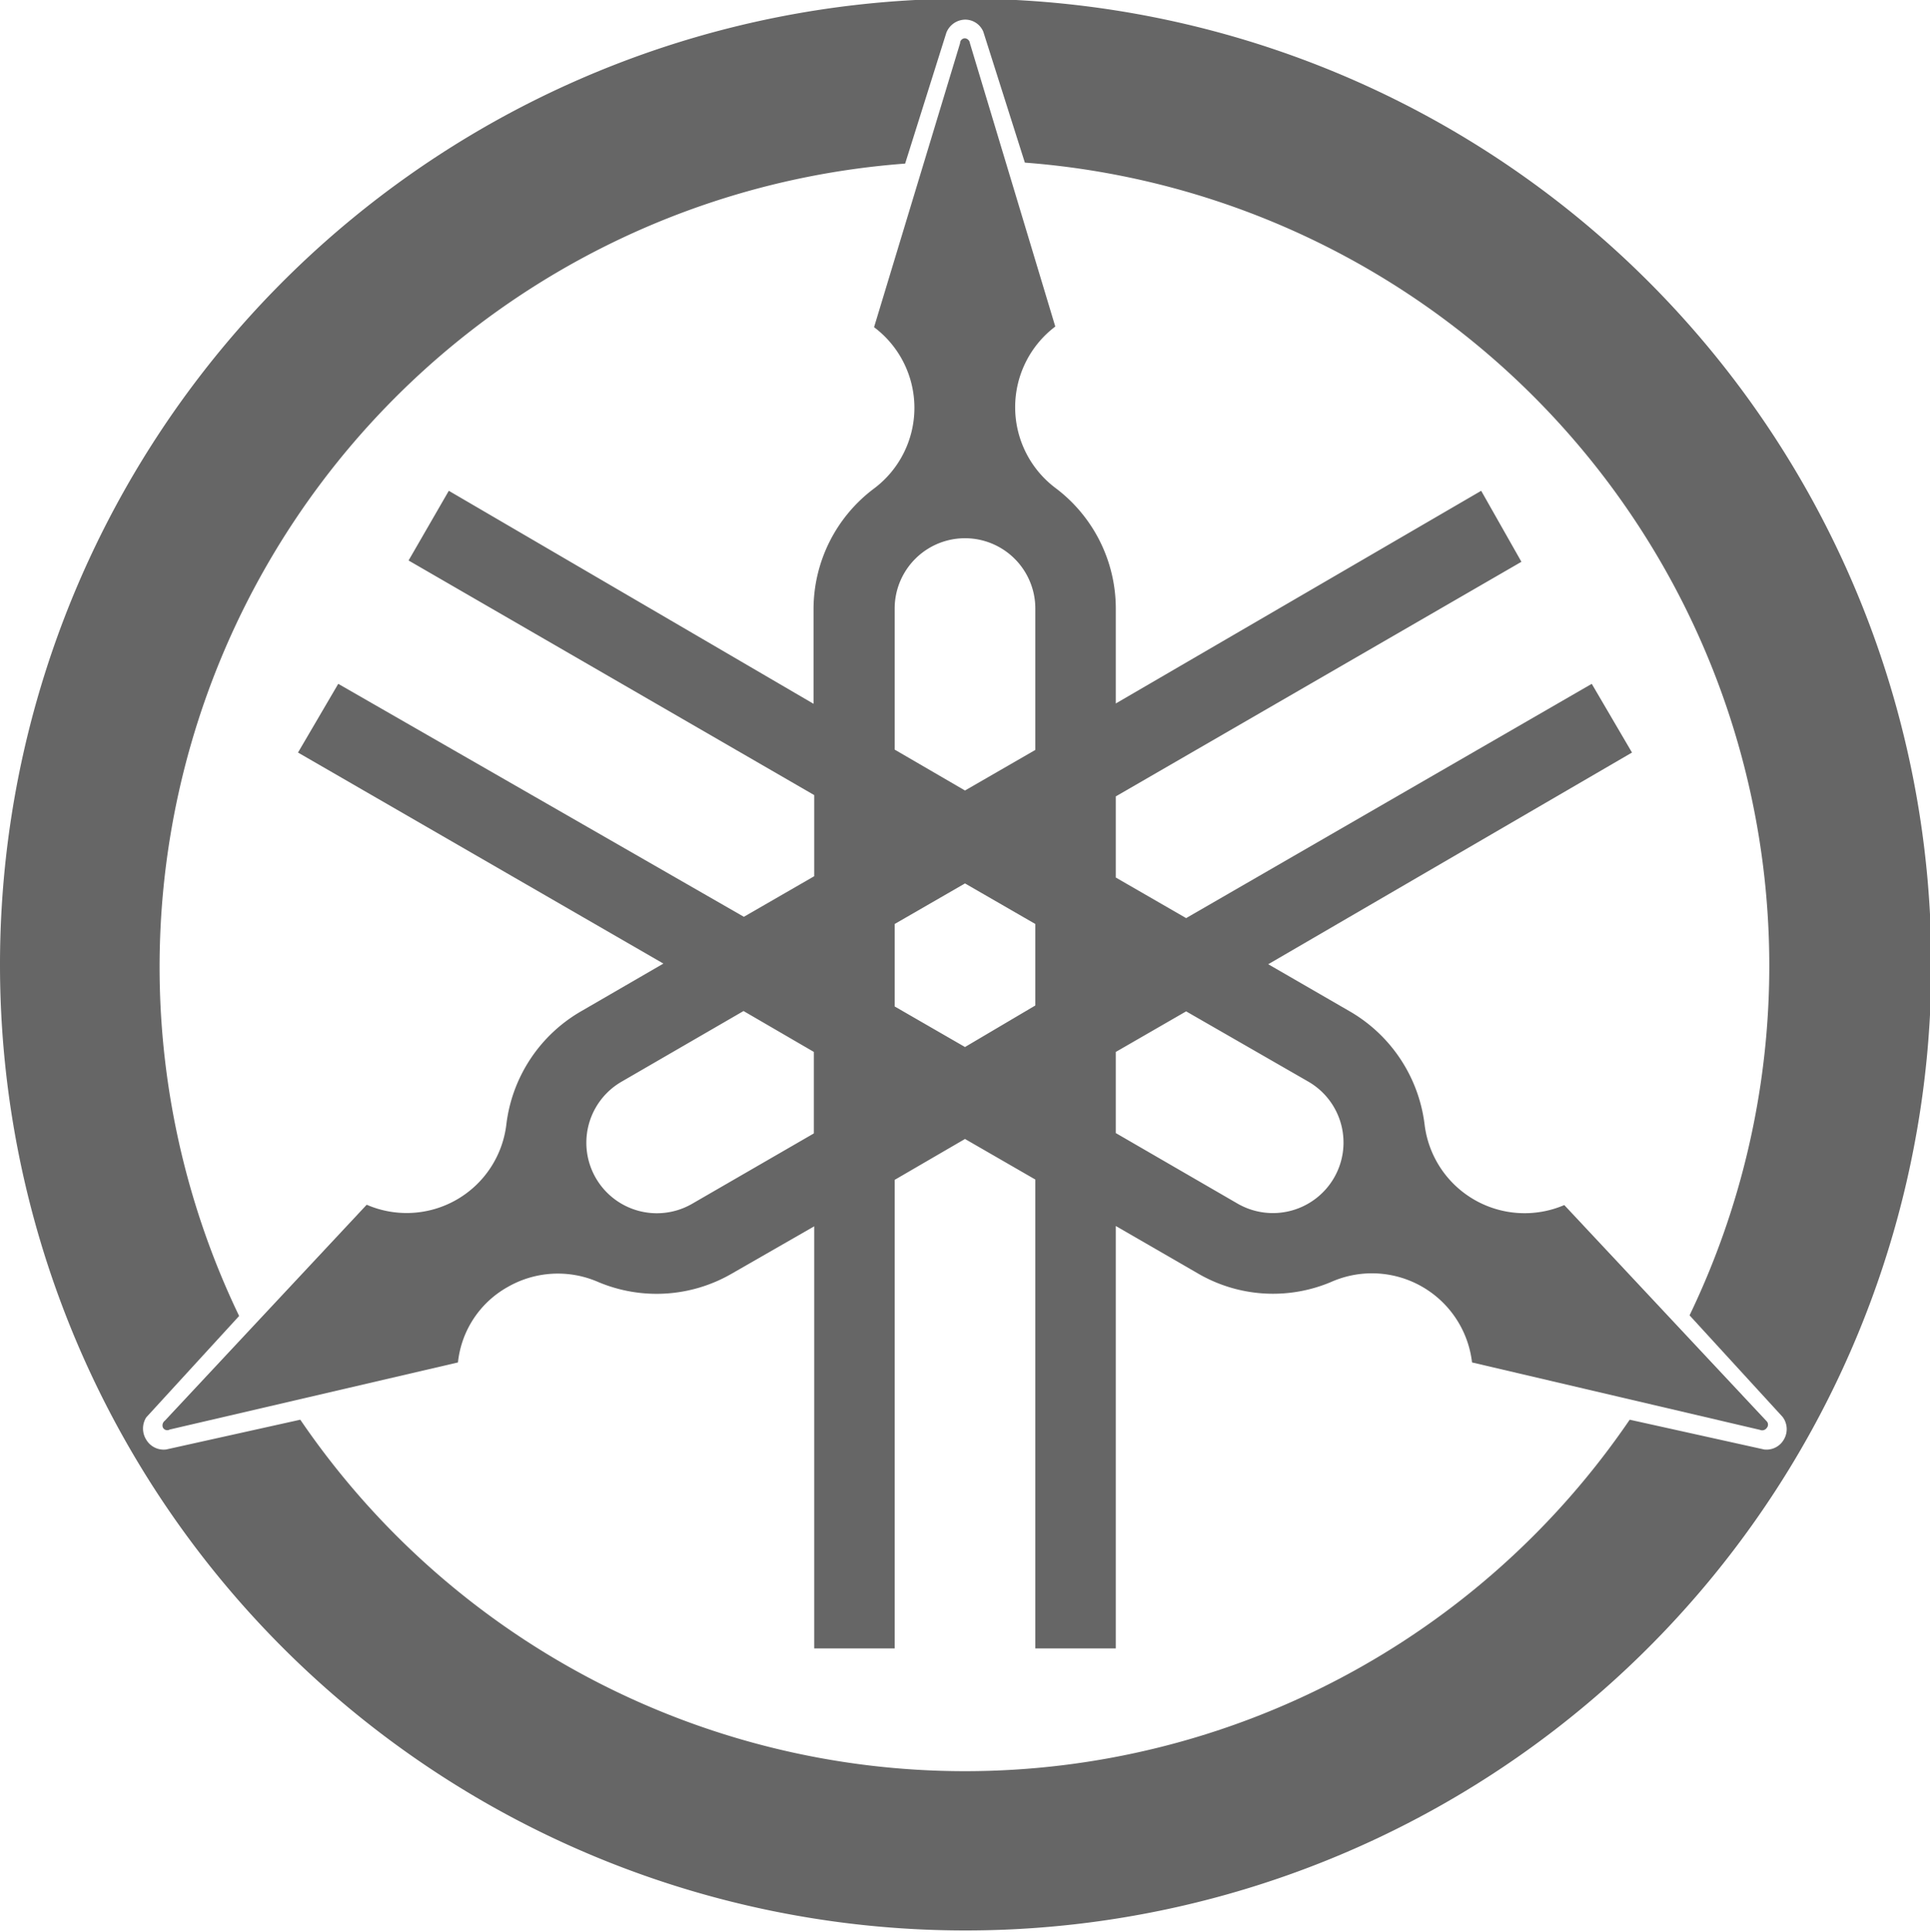
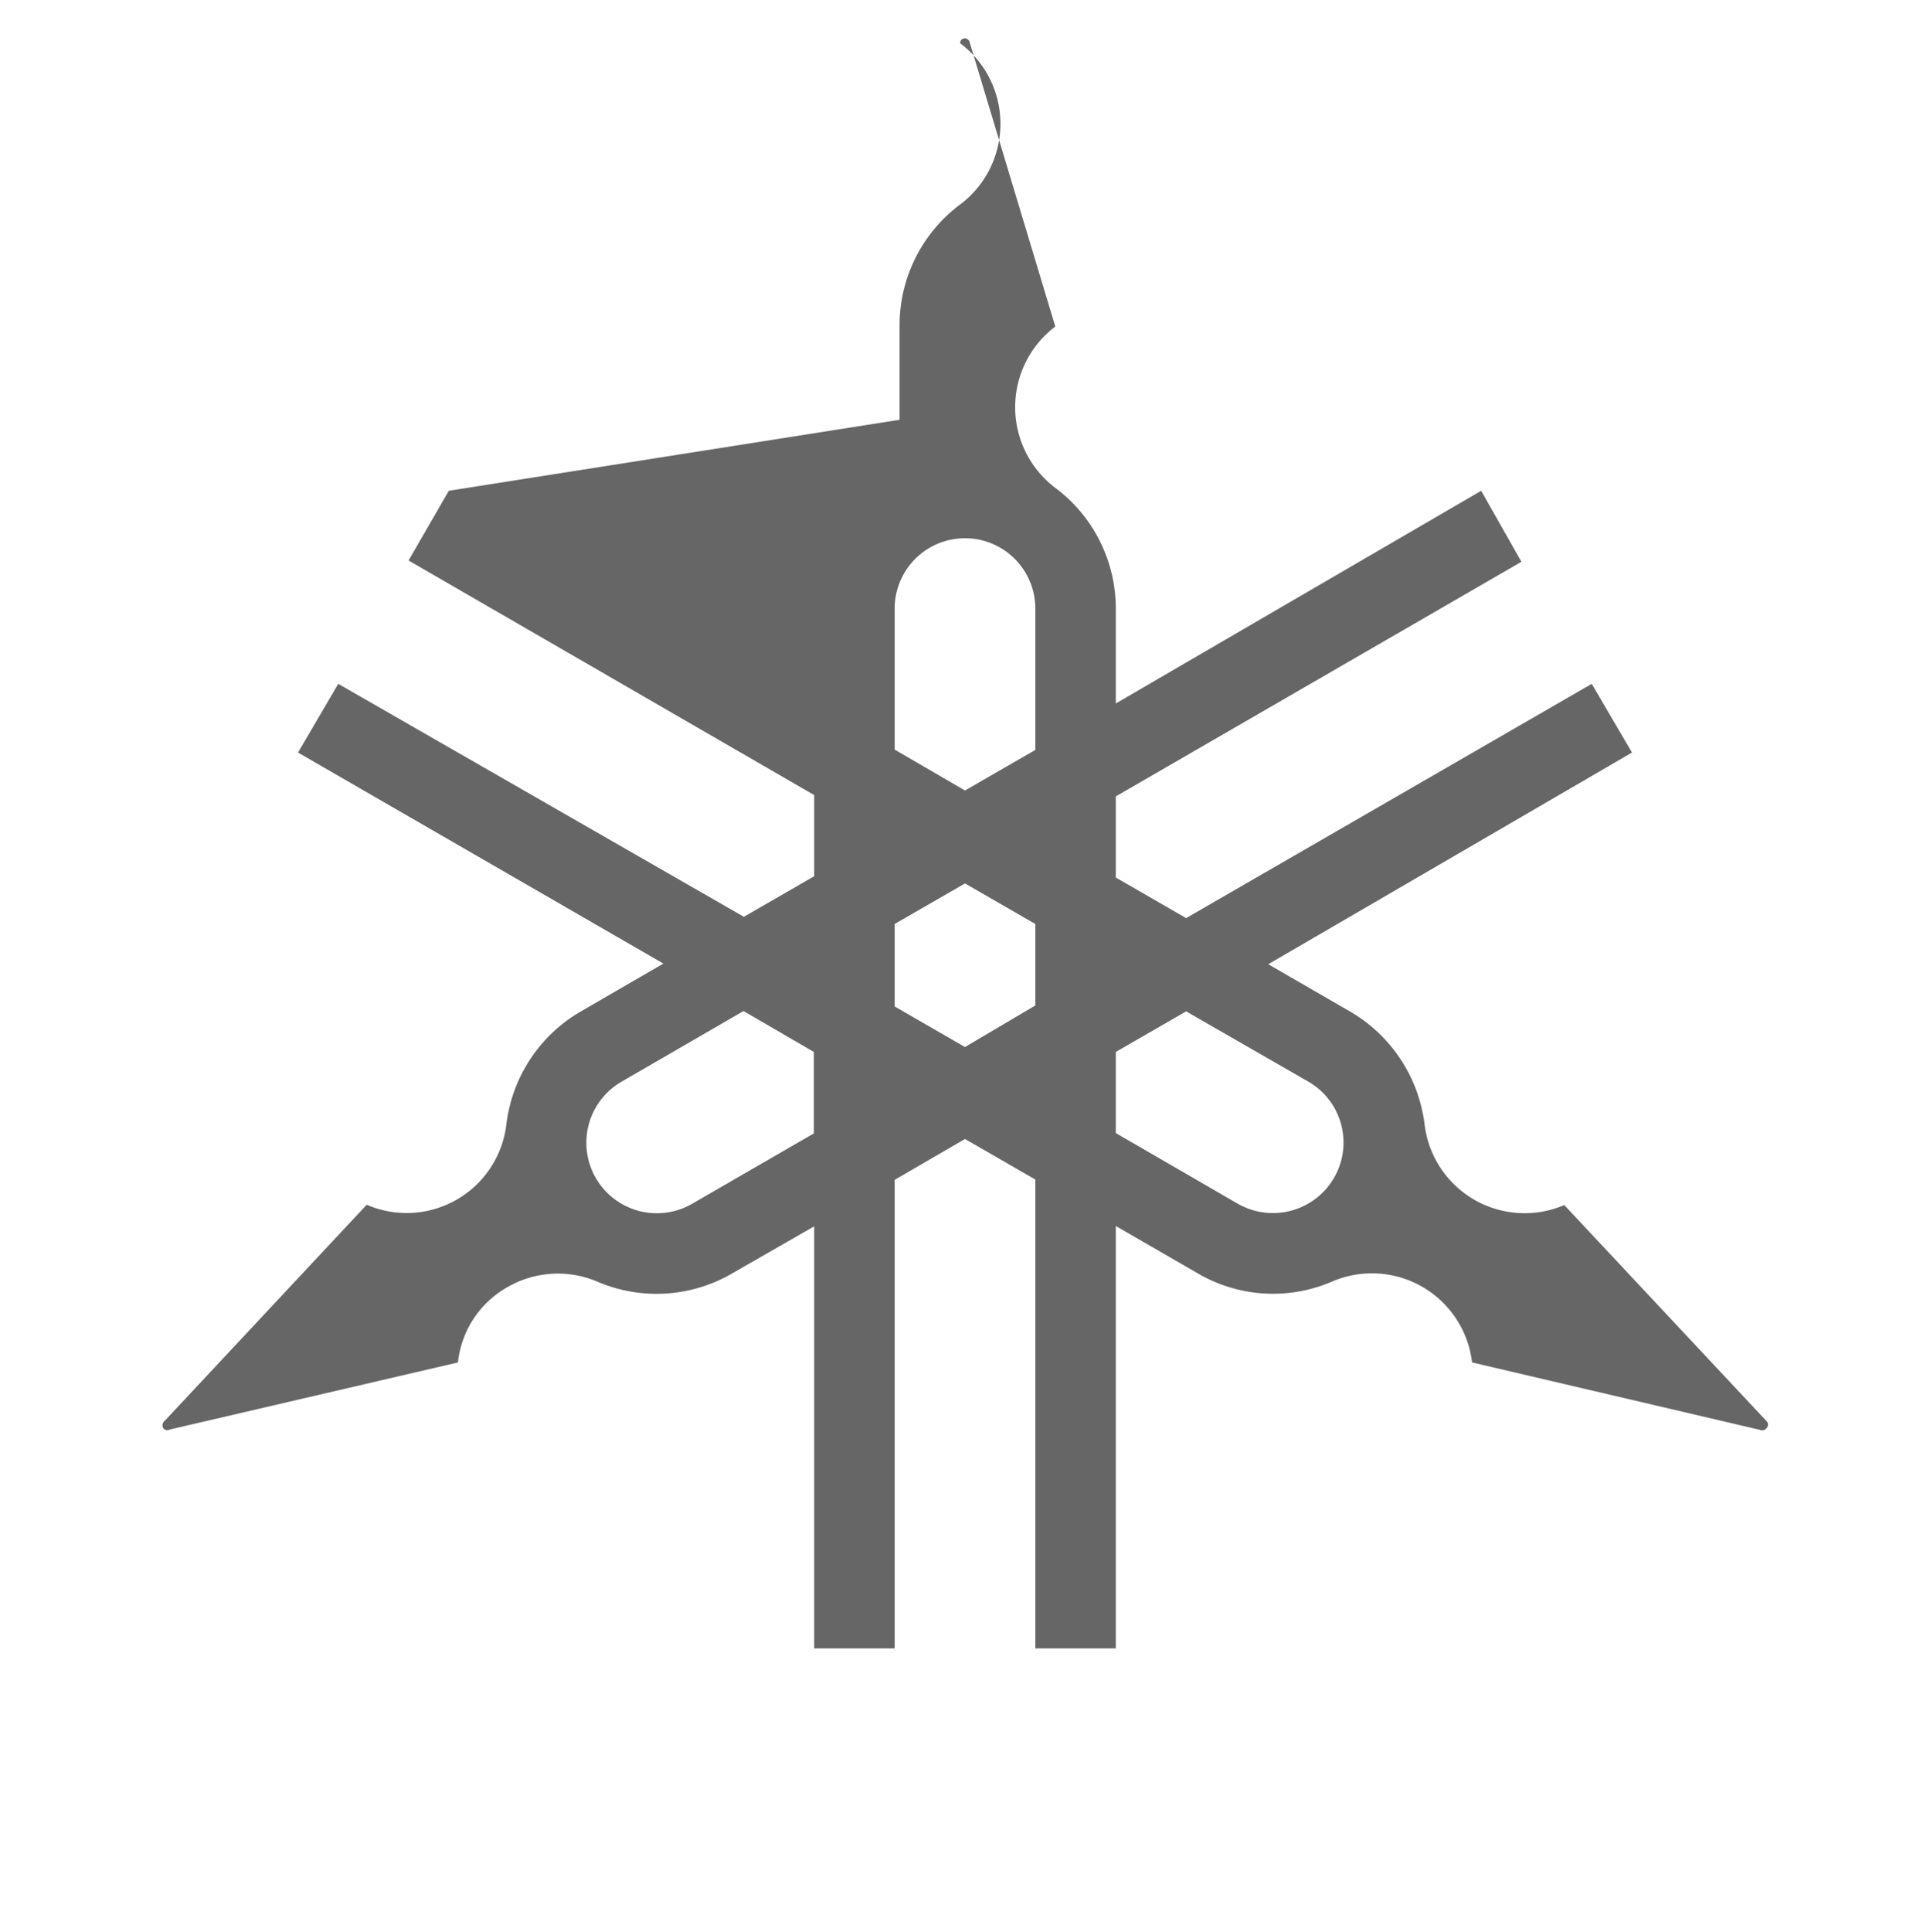
<svg xmlns="http://www.w3.org/2000/svg" viewBox="0 0 59 59.04">
  <defs>
    <style>.cls-1{fill:#666;}</style>
  </defs>
  <title>Asset 2</title>
  <g id="Layer_2" data-name="Layer 2">
    <g id="Layer_1-2" data-name="Layer 1">
-       <path class="cls-1" d="M29.5,59A29.52,29.52,0,1,0,0,29.52,29.51,29.51,0,0,0,29.5,59ZM54.53,44a.61.61,0,0,1-.6.3l-4.11-.91a24.59,24.59,0,0,1-40.64,0l-4.1.91a.62.62,0,0,1-.61-.3.64.64,0,0,1,0-.68l2.84-3.1A24.62,24.62,0,0,1,27.67,5l1.26-4A.63.63,0,0,1,29.5.6a.6.6,0,0,1,.56.37l1.27,4A24.62,24.62,0,0,1,51.65,40.2l2.84,3.1A.62.62,0,0,1,54.53,44Z" />
-       <path class="cls-1" d="M54,43.43l-6.18-6.6a3.08,3.08,0,0,1-4.27-2.46h0a4.65,4.65,0,0,0-2.27-3.45l-2.51-1.45L49.89,23,48.66,20.9l-12.4,7.16-2.15-1.24V24.34l12.4-7.17L45.28,15,34.11,21.5V18.6a4.61,4.61,0,0,0-1.85-3.69h0a3.09,3.09,0,0,1,0-4.93h0L29.65,1.32a.17.17,0,0,0-.15-.15.15.15,0,0,0-.15.15L26.72,10a3.08,3.08,0,0,1,0,4.93h0a4.61,4.61,0,0,0-1.85,3.69v2.89L13.72,15l-1.23,2.13,12.4,7.17v2.48l-2.15,1.24L10.34,20.9,9.11,23l11.17,6.45-2.52,1.46h0a4.63,4.63,0,0,0-2.28,3.45h0a3.07,3.07,0,0,1-4.27,2.46h0l-6.17,6.6a.18.18,0,0,0-.06.21.15.15,0,0,0,.21.06L14,41.64a3,3,0,0,1,1.51-2.3,3.08,3.08,0,0,1,2.75-.17h0a4.59,4.59,0,0,0,4.12-.25l2.51-1.44v12.9h2.46V36.06l2.15-1.25,2.15,1.24V50.38h2.46V37.47l2.51,1.45a4.56,4.56,0,0,0,4.12.24h0A3.08,3.08,0,0,1,45,41.64h0l8.8,2.06a.17.17,0,0,0,.21-.06A.15.15,0,0,0,54,43.43ZM29.5,32l-2.15-1.24V28.24L29.5,27l2.15,1.24v2.49ZM27.35,18.6a2.15,2.15,0,1,1,4.3,0v4.32L29.5,24.16l-2.15-1.25ZM21.16,36.79A2.15,2.15,0,1,1,19,33.06l3.73-2.16,2.15,1.25v2.49ZM40.78,36a2.16,2.16,0,0,1-2.94.79l-3.73-2.16V32.15l2.15-1.24L40,33.06A2.15,2.15,0,0,1,40.78,36Zm.45-5.07Zm-4.6,8h0Zm-14.24,0h0Z" />
+       <path class="cls-1" d="M54,43.43l-6.18-6.6a3.08,3.08,0,0,1-4.27-2.46h0a4.65,4.65,0,0,0-2.27-3.45l-2.51-1.45L49.89,23,48.66,20.9l-12.4,7.16-2.15-1.24V24.34l12.4-7.17L45.28,15,34.11,21.5V18.6a4.61,4.61,0,0,0-1.85-3.69h0a3.09,3.09,0,0,1,0-4.93h0L29.65,1.32a.17.17,0,0,0-.15-.15.15.15,0,0,0-.15.15a3.08,3.08,0,0,1,0,4.93h0a4.61,4.61,0,0,0-1.85,3.69v2.89L13.72,15l-1.23,2.13,12.4,7.17v2.48l-2.15,1.24L10.34,20.9,9.11,23l11.17,6.45-2.52,1.46h0a4.63,4.63,0,0,0-2.28,3.45h0a3.07,3.07,0,0,1-4.27,2.46h0l-6.17,6.6a.18.18,0,0,0-.06.21.15.15,0,0,0,.21.06L14,41.64a3,3,0,0,1,1.51-2.3,3.08,3.08,0,0,1,2.75-.17h0a4.59,4.59,0,0,0,4.12-.25l2.51-1.44v12.9h2.46V36.06l2.15-1.25,2.15,1.24V50.38h2.46V37.47l2.51,1.45a4.56,4.56,0,0,0,4.12.24h0A3.08,3.08,0,0,1,45,41.64h0l8.8,2.06a.17.17,0,0,0,.21-.06A.15.15,0,0,0,54,43.43ZM29.5,32l-2.15-1.24V28.24L29.5,27l2.15,1.24v2.49ZM27.35,18.6a2.15,2.15,0,1,1,4.3,0v4.32L29.5,24.16l-2.15-1.25ZM21.16,36.79A2.15,2.15,0,1,1,19,33.06l3.73-2.16,2.15,1.25v2.49ZM40.78,36a2.16,2.16,0,0,1-2.94.79l-3.73-2.16V32.15l2.15-1.24L40,33.06A2.15,2.15,0,0,1,40.78,36Zm.45-5.07Zm-4.6,8h0Zm-14.24,0h0Z" />
    </g>
  </g>
</svg>